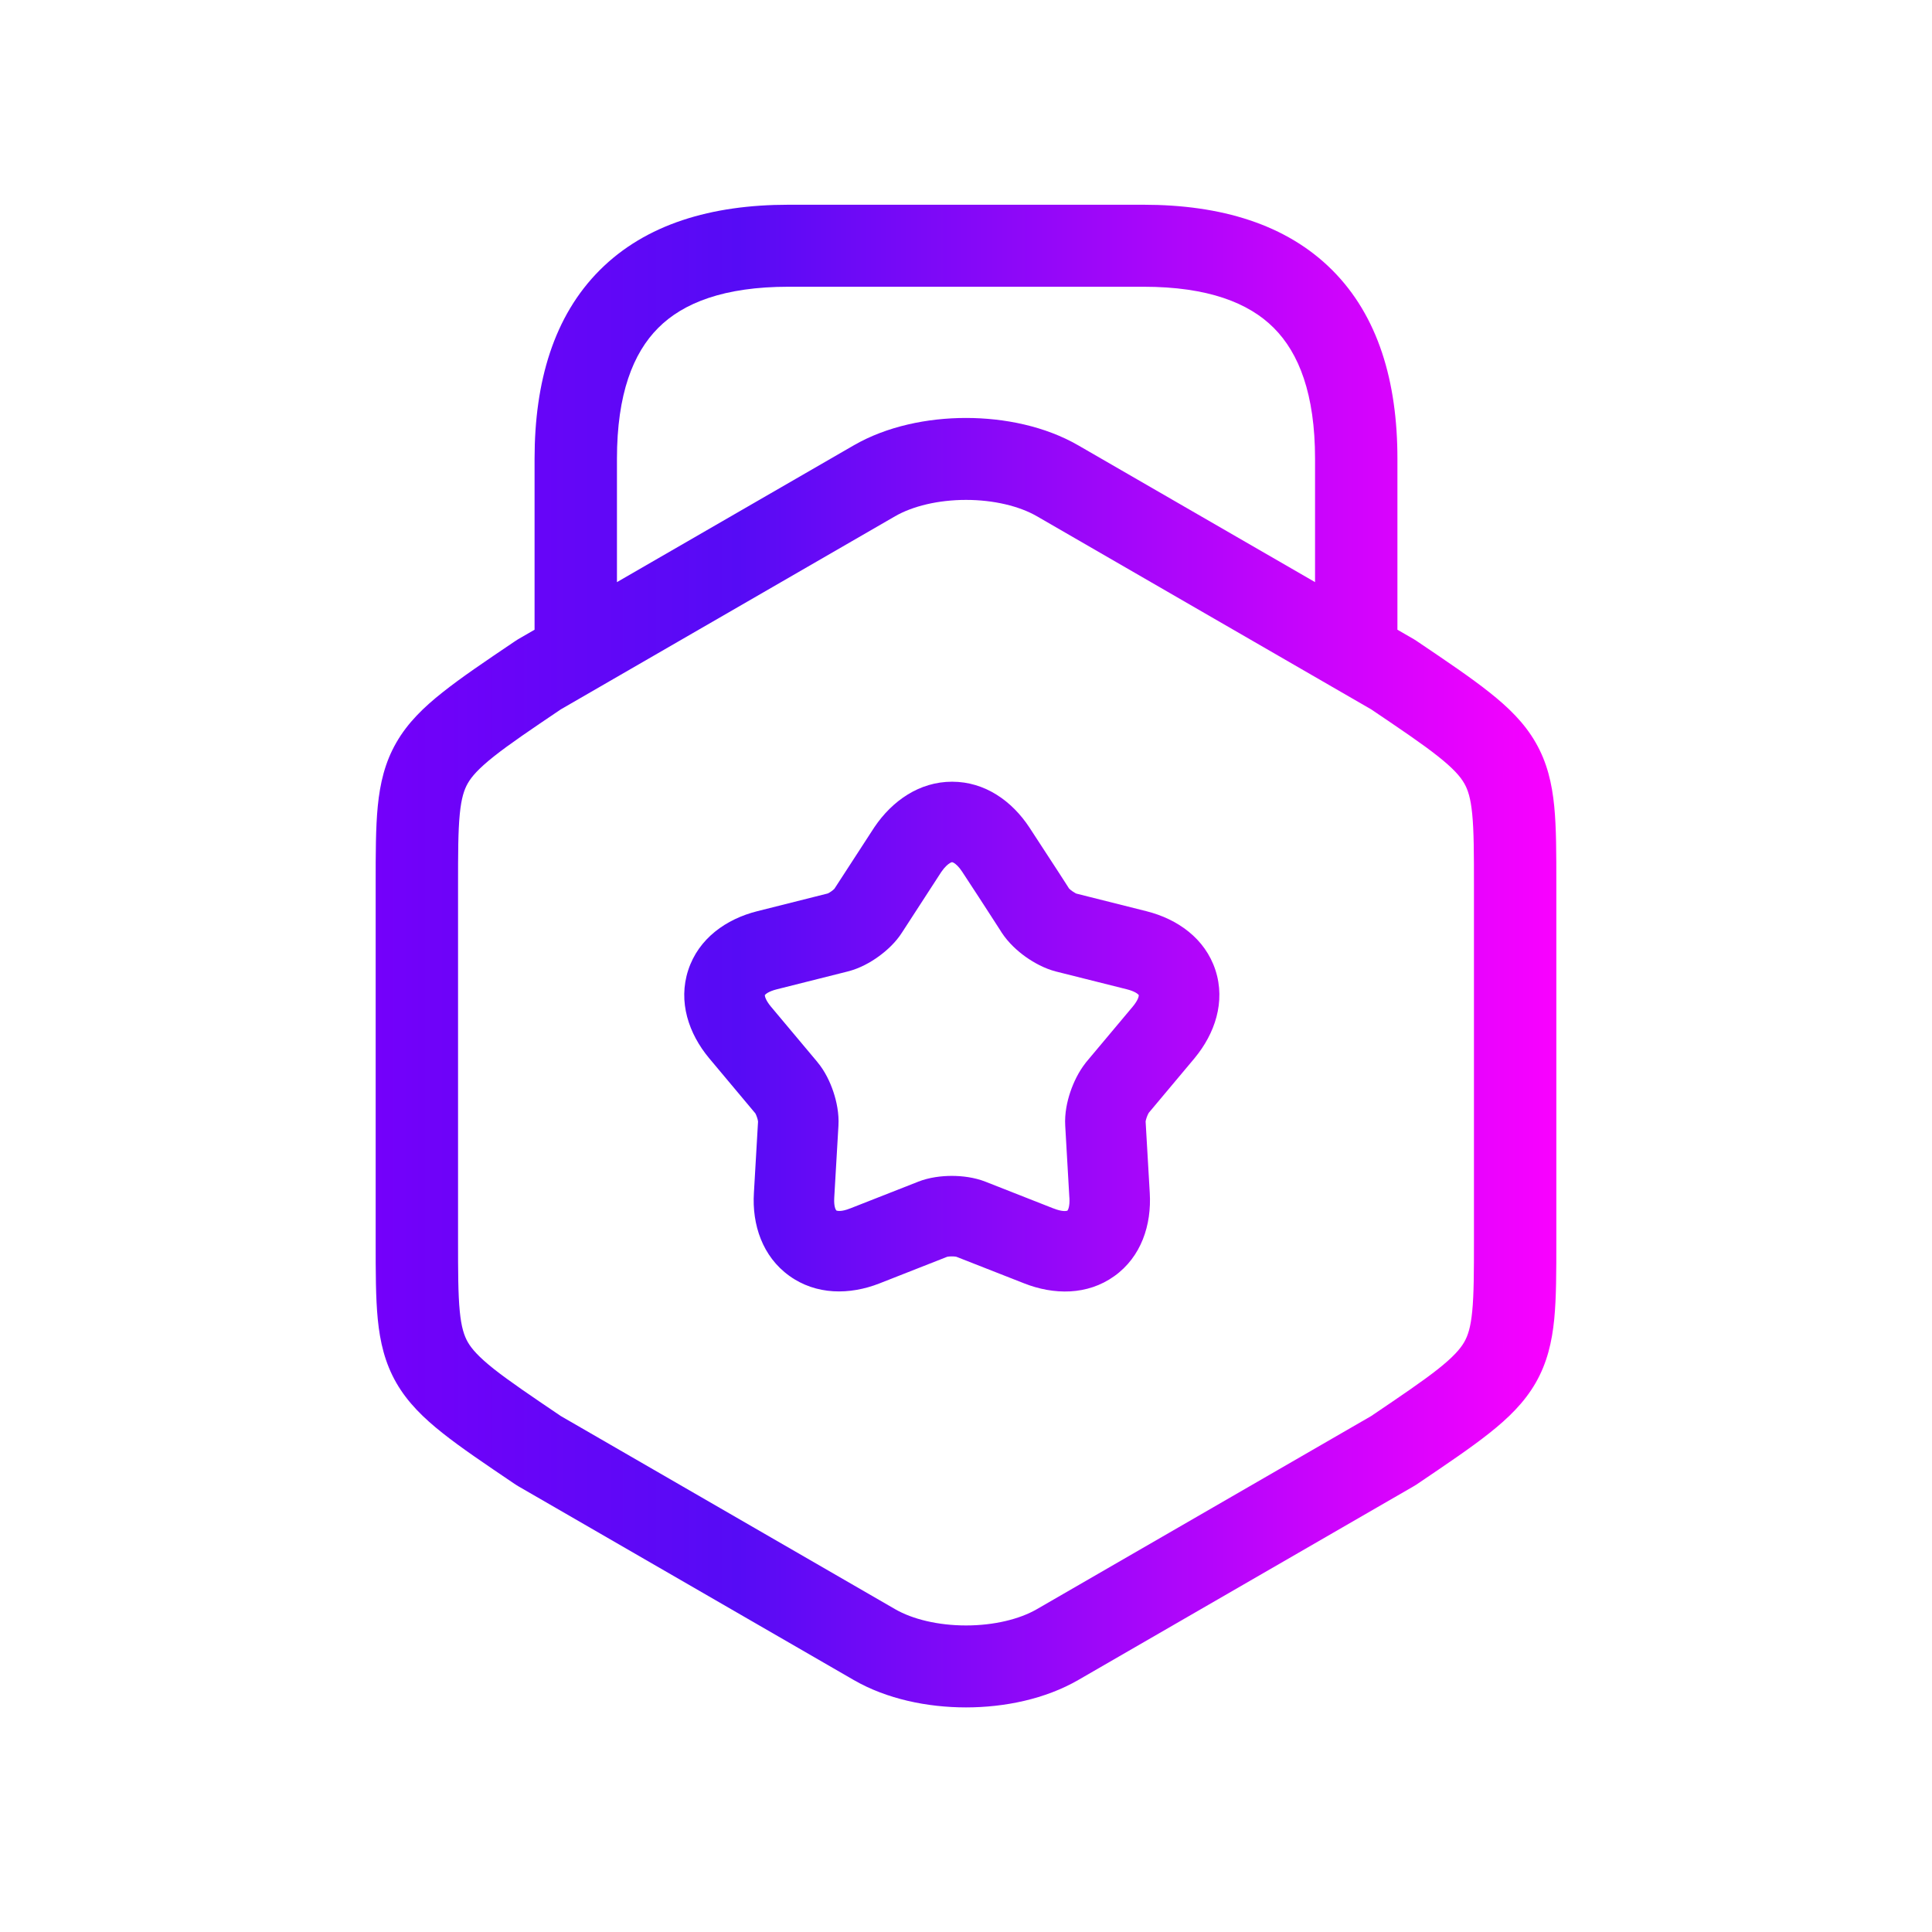
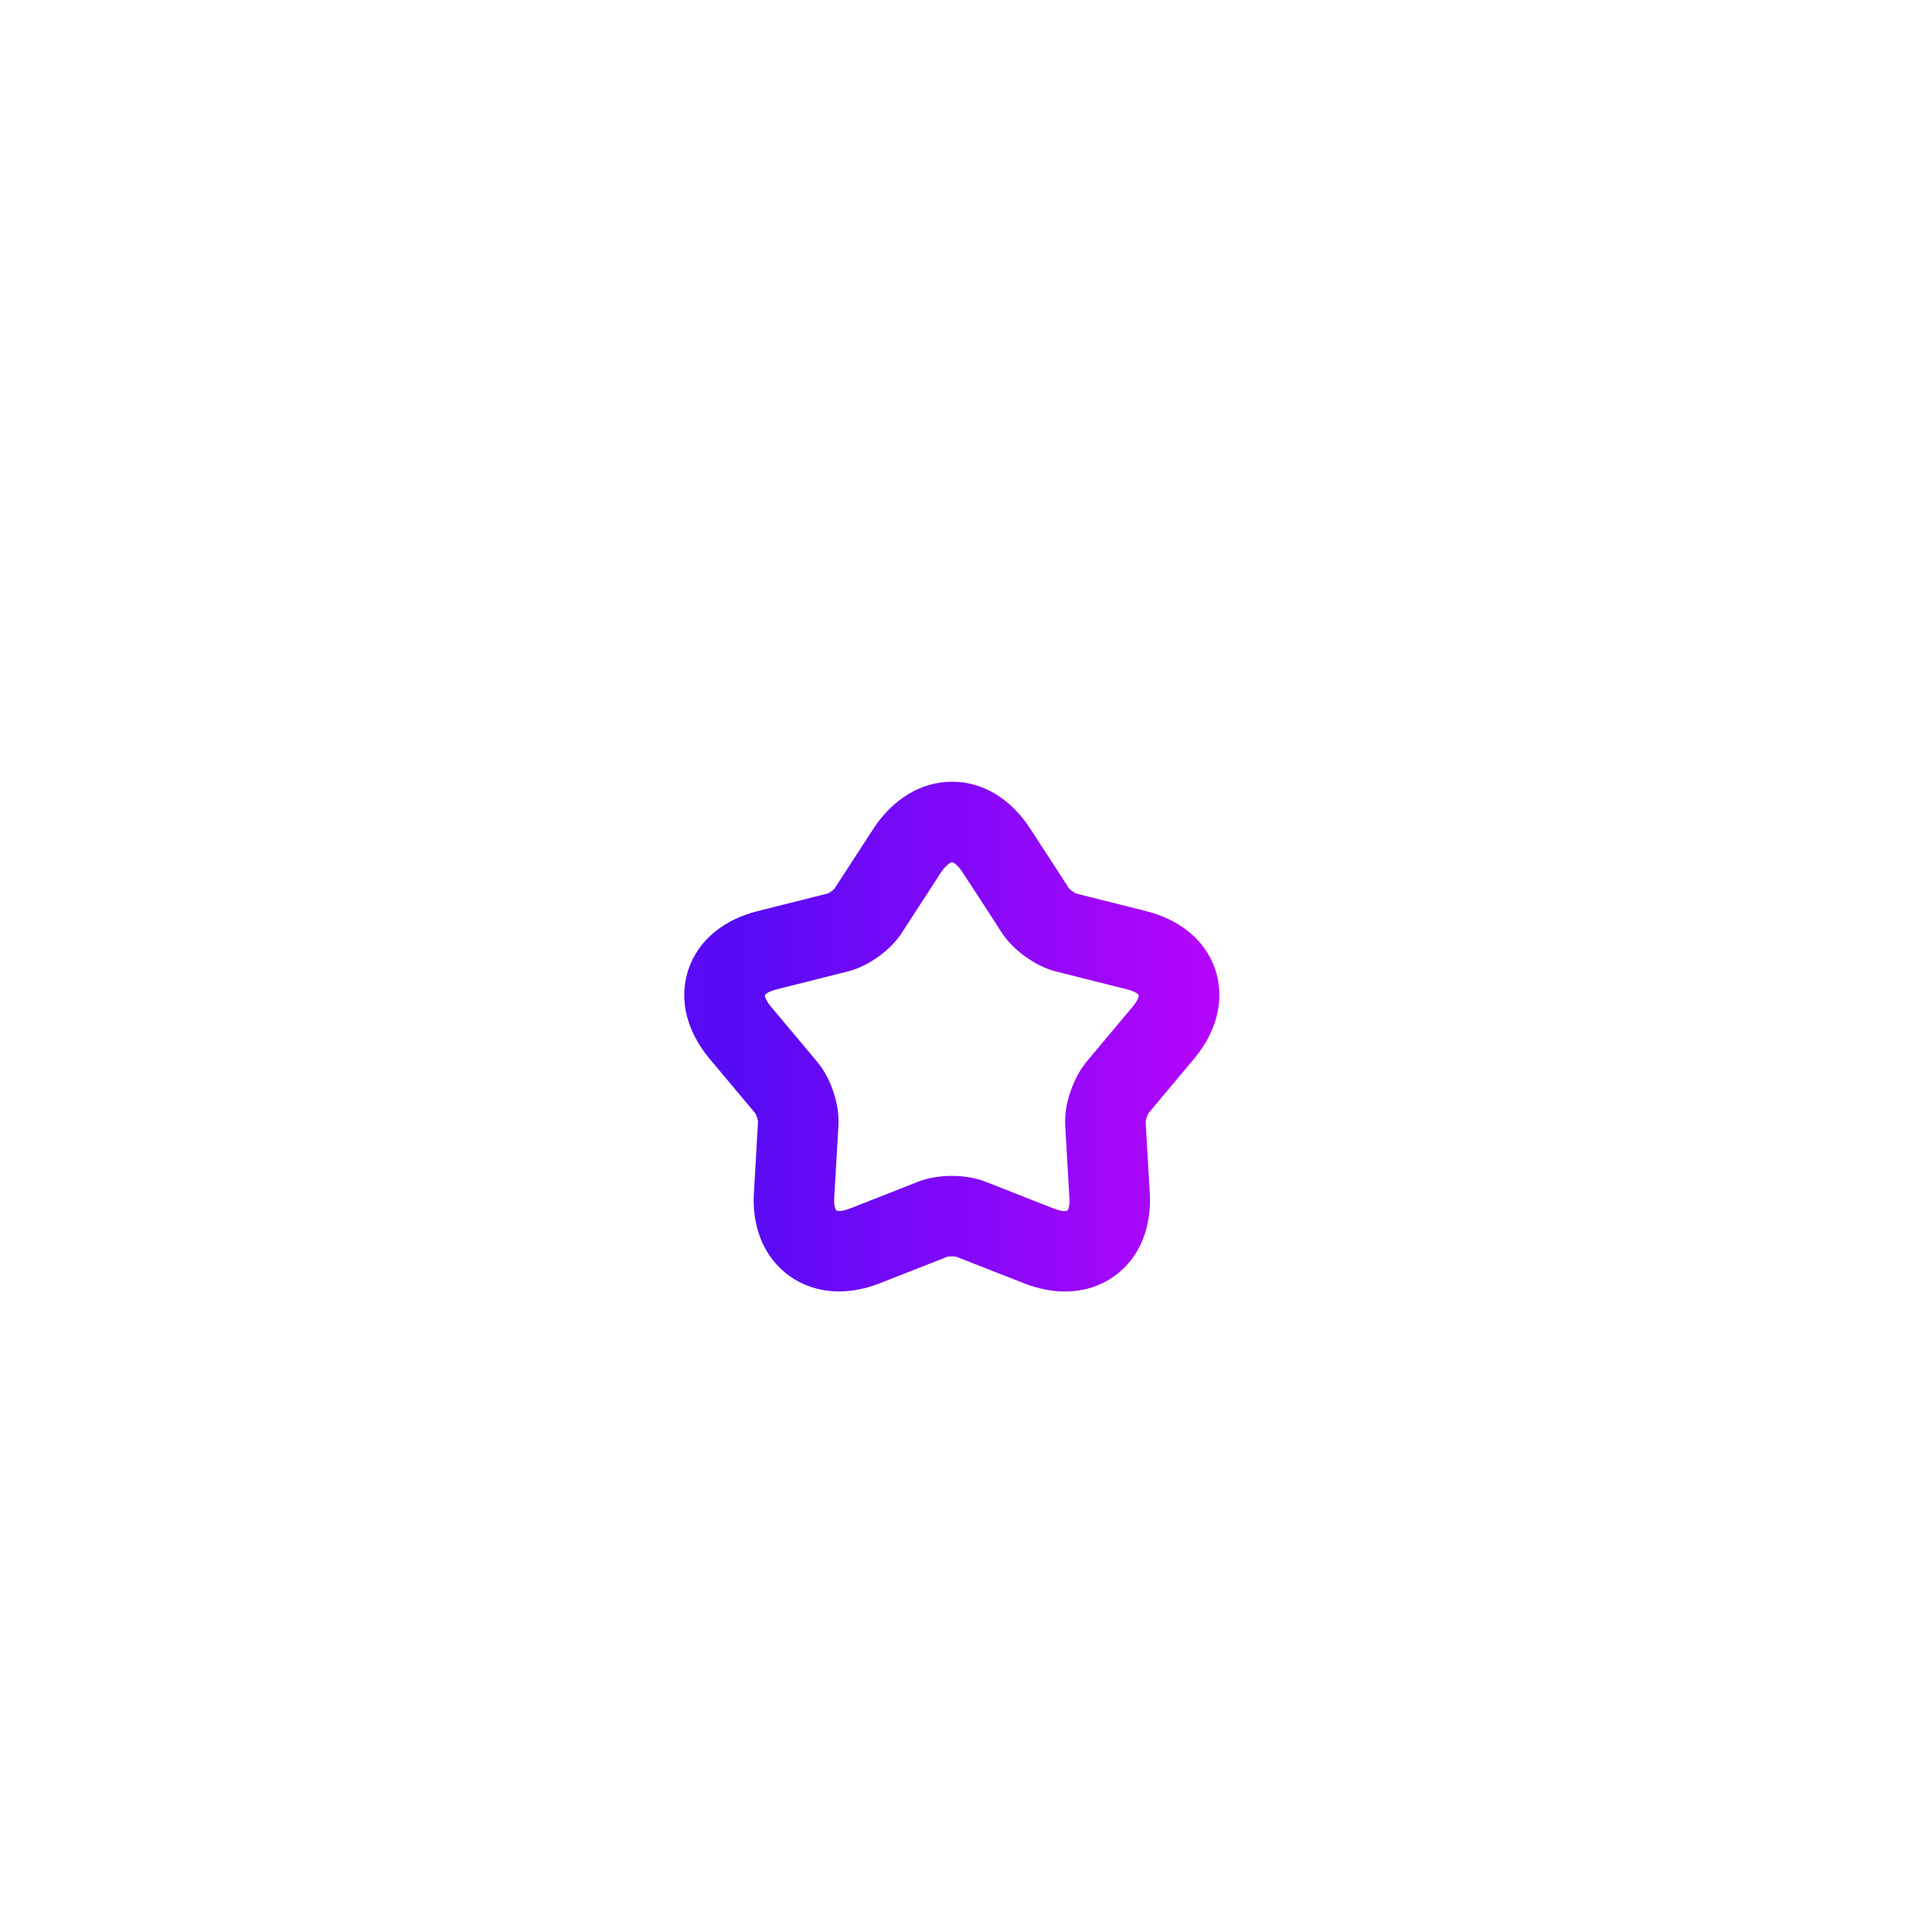
<svg xmlns="http://www.w3.org/2000/svg" width="36" height="36" viewBox="0 0 36 36" fill="none">
-   <path fill-rule="evenodd" clip-rule="evenodd" d="M11.176 5.033C12.032 4.177 13.253 3.815 14.695 3.815H21.305C22.747 3.815 23.968 4.177 24.824 5.033C25.679 5.888 26.039 7.109 26.039 8.549V11.734L26.344 11.91C26.36 11.919 26.375 11.929 26.39 11.939L26.415 11.956C26.962 12.325 27.409 12.627 27.751 12.899C28.105 13.179 28.403 13.468 28.614 13.835C28.829 14.208 28.919 14.599 28.961 15.024C29 15.423 29 15.906 29 16.478V23.125C29 23.697 29 24.18 28.961 24.58C28.919 25.004 28.829 25.395 28.614 25.769C28.403 26.135 28.105 26.425 27.751 26.705C27.409 26.977 26.962 27.278 26.415 27.648L26.39 27.665C26.375 27.675 26.36 27.684 26.344 27.693L20.091 31.305C19.476 31.66 18.717 31.815 18 31.815C17.283 31.815 16.524 31.66 15.909 31.305L9.656 27.693C9.641 27.684 9.625 27.675 9.611 27.665L9.585 27.648C9.038 27.278 8.591 26.977 8.249 26.705C7.895 26.425 7.597 26.135 7.386 25.769C7.171 25.395 7.081 25.004 7.039 24.58C7 24.18 7 23.697 7 23.125V16.478C7 15.906 7 15.423 7.039 15.024C7.081 14.599 7.171 14.208 7.386 13.835C7.597 13.468 7.895 13.179 8.249 12.899C8.591 12.627 9.038 12.325 9.585 11.956L9.611 11.939C9.625 11.929 9.641 11.919 9.656 11.91L9.961 11.734V8.549C9.961 7.109 10.321 5.888 11.176 5.033ZM11.496 10.847L15.909 8.298C16.524 7.943 17.283 7.788 18 7.788C18.717 7.788 19.476 7.943 20.091 8.298L24.504 10.847V8.549C24.504 7.342 24.203 6.578 23.735 6.11C23.269 5.643 22.508 5.343 21.305 5.343H14.695C13.492 5.343 12.731 5.643 12.265 6.11C11.797 6.578 11.496 7.342 11.496 8.549V10.847ZM18 9.315C17.481 9.315 17.004 9.432 16.68 9.619L10.45 13.218C9.884 13.6 9.493 13.865 9.205 14.093C8.919 14.32 8.79 14.468 8.717 14.595C8.649 14.714 8.596 14.871 8.567 15.172C8.536 15.489 8.535 15.897 8.535 16.514V23.09C8.535 23.706 8.536 24.115 8.567 24.432C8.596 24.733 8.649 24.889 8.717 25.009C8.79 25.135 8.919 25.284 9.205 25.511C9.493 25.738 9.884 26.003 10.45 26.386L16.68 29.985C17.004 30.172 17.481 30.288 18 30.288C18.519 30.288 18.996 30.172 19.32 29.985L25.55 26.386C26.116 26.003 26.508 25.738 26.795 25.511C27.081 25.284 27.21 25.135 27.283 25.009C27.352 24.889 27.404 24.733 27.433 24.432C27.464 24.115 27.465 23.706 27.465 23.09V16.514C27.465 15.897 27.464 15.489 27.433 15.172C27.404 14.871 27.352 14.714 27.283 14.595C27.21 14.468 27.081 14.32 26.795 14.093C26.508 13.865 26.116 13.6 25.55 13.218L19.32 9.619C18.996 9.432 18.519 9.315 18 9.315Z" fill="url(#paint0_linear_38_1420)" />
  <path fill-rule="evenodd" clip-rule="evenodd" d="M17.54 16.247L16.811 17.371C16.692 17.56 16.523 17.713 16.374 17.821C16.222 17.932 16.018 18.047 15.792 18.103L14.476 18.434C14.321 18.473 14.267 18.523 14.251 18.542C14.252 18.567 14.266 18.637 14.365 18.757C14.365 18.757 14.365 18.757 14.366 18.758L15.228 19.786C15.228 19.787 15.228 19.787 15.229 19.788C15.374 19.96 15.471 20.17 15.529 20.345C15.588 20.521 15.637 20.748 15.623 20.978L15.545 22.316L15.545 22.32C15.535 22.481 15.572 22.541 15.584 22.556C15.602 22.563 15.676 22.583 15.839 22.518L15.84 22.518L17.105 22.021C17.105 22.021 17.106 22.021 17.106 22.02C17.318 21.937 17.547 21.911 17.736 21.911C17.924 21.911 18.154 21.937 18.365 22.02C18.365 22.02 18.365 22.02 18.365 22.02C18.366 22.02 18.366 22.021 18.367 22.021L19.631 22.518L19.633 22.518C19.794 22.582 19.87 22.566 19.89 22.559C19.903 22.541 19.936 22.478 19.927 22.319L19.926 22.316L19.849 20.978C19.835 20.747 19.885 20.521 19.944 20.347C20.004 20.169 20.097 19.974 20.226 19.809C20.231 19.802 20.237 19.795 20.242 19.788L21.106 18.758C21.106 18.757 21.107 18.757 21.107 18.757C21.206 18.637 21.22 18.567 21.22 18.542C21.205 18.523 21.151 18.473 20.997 18.434L19.67 18.101C19.461 18.046 19.267 17.939 19.114 17.831C18.962 17.723 18.79 17.569 18.664 17.376L18.66 17.37L18.648 17.35L18.61 17.291C18.576 17.239 18.527 17.163 18.464 17.065C18.337 16.868 18.154 16.586 17.929 16.244C17.866 16.147 17.811 16.102 17.779 16.082C17.763 16.072 17.753 16.069 17.748 16.067C17.743 16.066 17.741 16.066 17.741 16.066C17.74 16.066 17.738 16.066 17.732 16.067C17.726 16.069 17.714 16.073 17.697 16.084C17.663 16.105 17.605 16.152 17.54 16.247ZM19.918 16.553L19.912 16.543L19.873 16.482C19.839 16.429 19.788 16.351 19.724 16.251C19.596 16.052 19.41 15.767 19.183 15.421C18.858 14.926 18.354 14.566 17.741 14.566C17.13 14.566 16.625 14.923 16.294 15.412L15.55 16.558C15.549 16.559 15.547 16.561 15.545 16.564C15.533 16.575 15.516 16.591 15.493 16.607C15.471 16.623 15.45 16.636 15.434 16.644C15.429 16.646 15.425 16.648 15.422 16.649L14.11 16.979C14.111 16.979 14.11 16.979 14.11 16.979C13.532 17.124 13.017 17.486 12.824 18.077C12.631 18.667 12.834 19.262 13.212 19.716L14.074 20.745C14.075 20.747 14.077 20.75 14.079 20.754C14.087 20.77 14.097 20.793 14.106 20.82C14.115 20.846 14.121 20.87 14.123 20.887C14.124 20.892 14.125 20.895 14.125 20.898L14.048 22.227C14.011 22.82 14.207 23.413 14.707 23.773C15.206 24.133 15.832 24.133 16.389 23.914C16.389 23.914 16.39 23.914 16.389 23.914L17.648 23.419C17.651 23.418 17.656 23.417 17.663 23.416C17.682 23.413 17.707 23.411 17.736 23.411C17.765 23.411 17.79 23.413 17.809 23.416C17.816 23.417 17.821 23.418 17.823 23.419L19.082 23.913C19.082 23.913 19.082 23.913 19.082 23.913C19.633 24.131 20.26 24.139 20.762 23.78C21.267 23.42 21.46 22.823 21.424 22.227L21.347 20.898C21.347 20.896 21.347 20.894 21.348 20.891C21.351 20.876 21.356 20.854 21.365 20.827C21.374 20.801 21.384 20.777 21.394 20.757C21.4 20.745 21.404 20.738 21.407 20.734L22.258 19.719L22.26 19.716C22.637 19.262 22.84 18.667 22.648 18.077C22.455 17.486 21.94 17.124 21.362 16.979C21.362 16.979 21.362 16.979 21.362 16.979L20.057 16.651C20.055 16.65 20.05 16.648 20.043 16.645C20.026 16.636 20.005 16.623 19.982 16.607C19.959 16.591 19.941 16.576 19.928 16.563C19.923 16.558 19.92 16.555 19.918 16.553ZM17.656 23.416C17.656 23.416 17.655 23.416 17.655 23.417ZM14.126 20.886L14.126 20.888Z" fill="url(#paint1_linear_38_1420)" />
  <defs>
    <linearGradient id="paint0_linear_38_1420" x1="7" y1="17.815" x2="29" y2="17.815" gradientUnits="userSpaceOnUse">
      <stop stop-color="#7400FA" />
      <stop offset="0.307" stop-color="#560BF5" />
      <stop offset="1" stop-color="#F901FF" />
    </linearGradient>
    <linearGradient id="paint1_linear_38_1420" x1="7" y1="17.815" x2="29" y2="17.815" gradientUnits="userSpaceOnUse">
      <stop stop-color="#7400FA" />
      <stop offset="0.307" stop-color="#560BF5" />
      <stop offset="1" stop-color="#F901FF" />
    </linearGradient>
  </defs>
</svg>